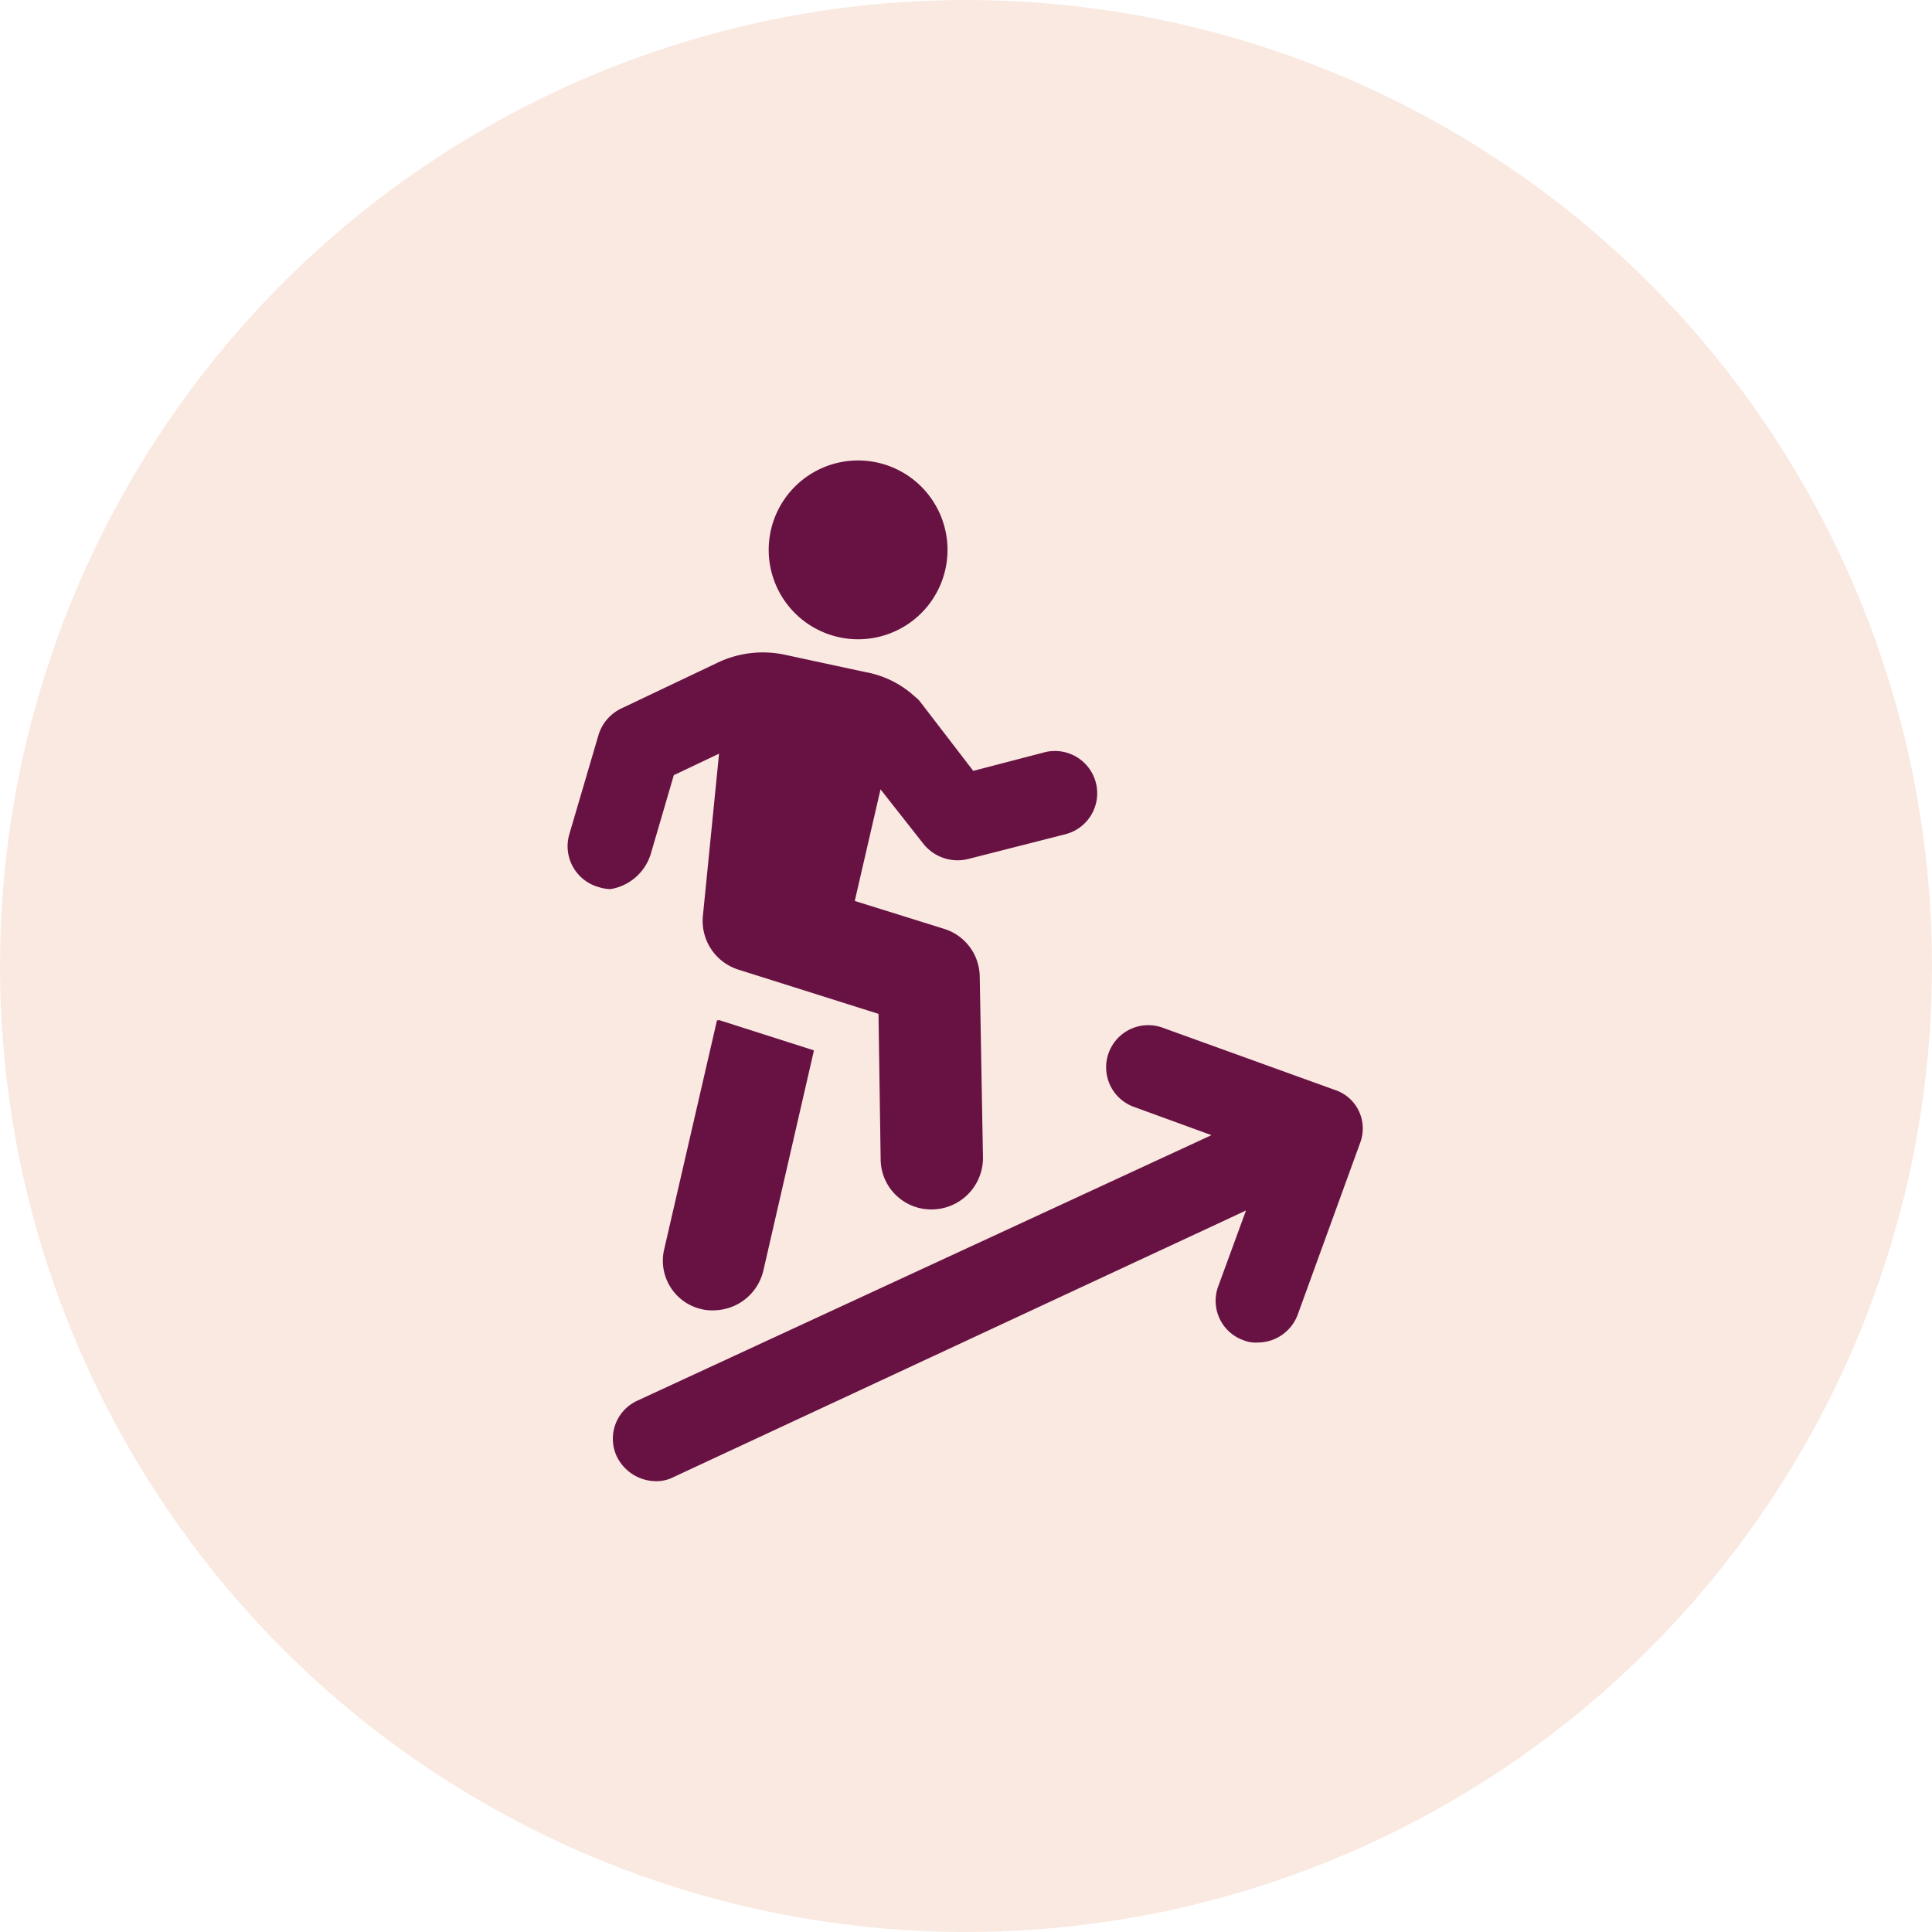
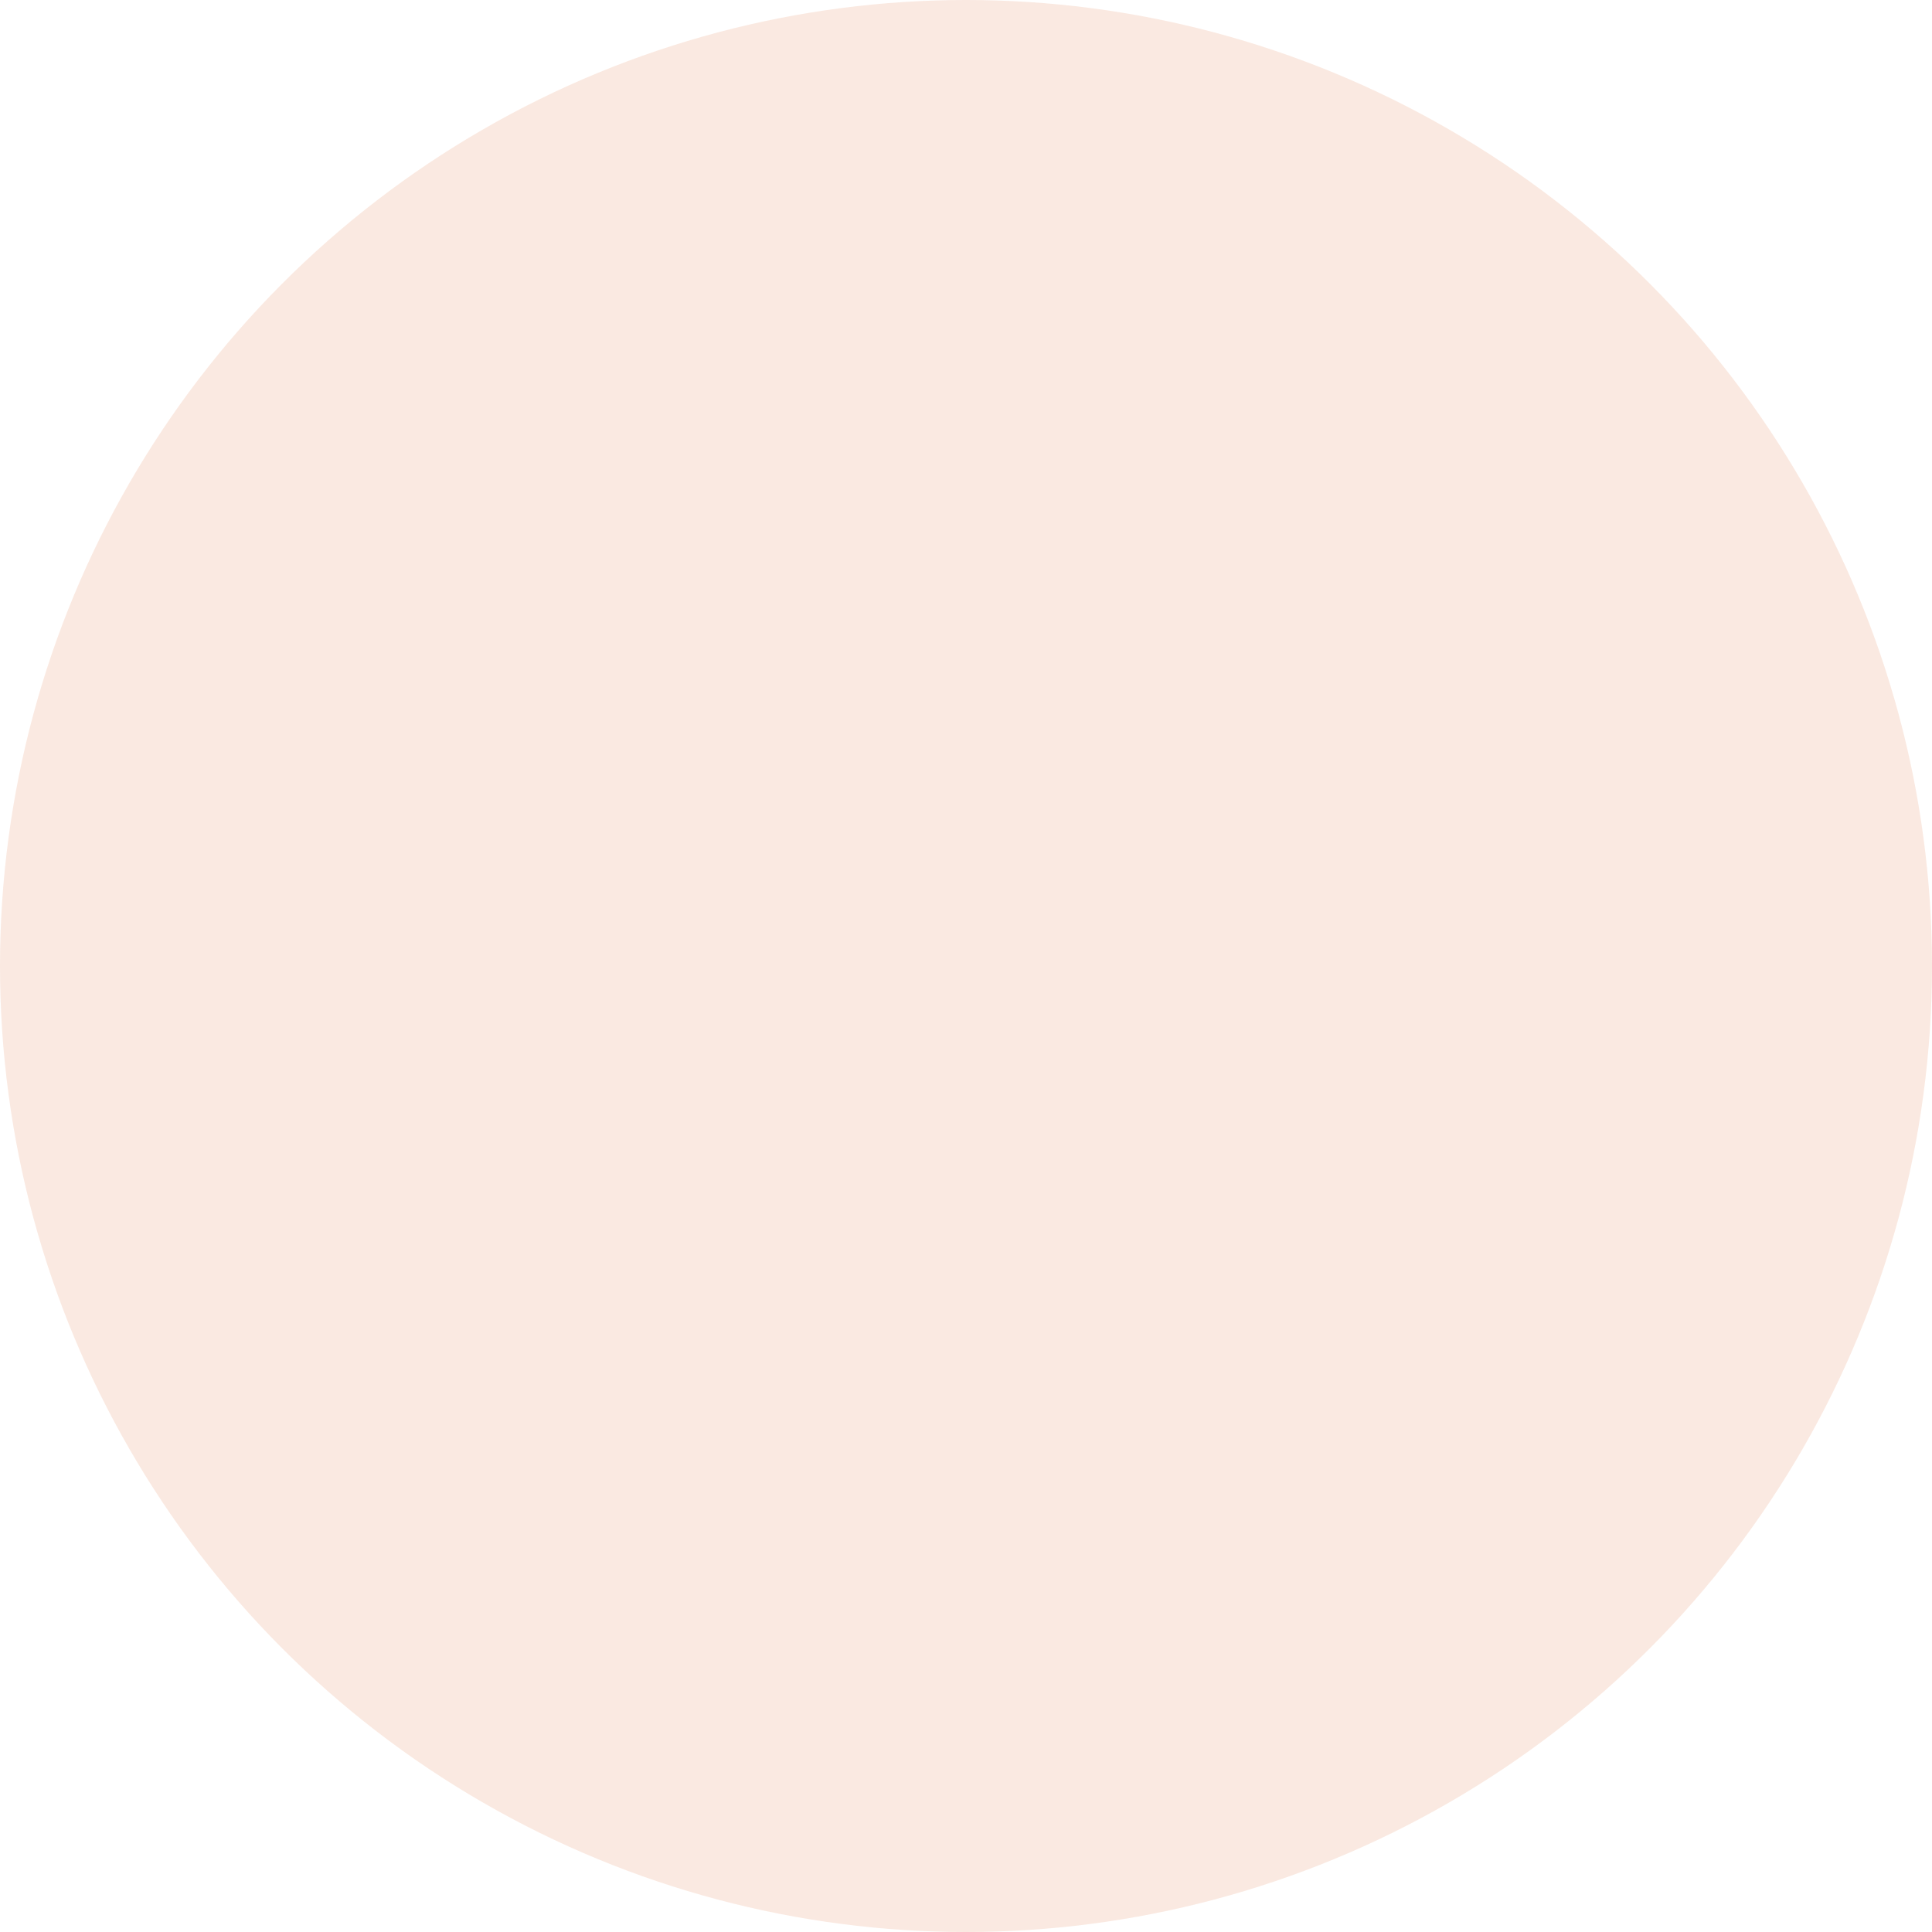
<svg xmlns="http://www.w3.org/2000/svg" id="icon-05" width="90" height="90" viewBox="0 0 90 90">
  <defs>
    <style>
      .cls-1 {
        fill: #ecb49c;
        opacity: 0.3;
      }

      .cls-2 {
        fill: #681243;
        fill-rule: evenodd;
      }
    </style>
  </defs>
  <circle class="cls-1" cx="45" cy="45" r="45" />
-   <path class="cls-2" d="M164.4,4818.53l-2.458,10.66a2.315,2.315,0,0,0,1.756,2.8,2.066,2.066,0,0,0,.553.05,2.4,2.4,0,0,0,2.309-1.85l2.357-10.26-4.417-1.41a0.2,0.2,0,0,1-.1.01h0Zm-3.111-7.66,1.1-3.76,2.107-1-0.753,7.56a2.38,2.38,0,0,0,1.657,2.5l6.524,2.06,0.1,6.76a2.352,2.352,0,0,0,2.358,2.35h0.051a2.4,2.4,0,0,0,2.358-2.41l-0.151-8.45a2.359,2.359,0,0,0-1.656-2.21l-4.166-1.3,1.2-5.2,2.007,2.55a2.038,2.038,0,0,0,2.059.7l4.516-1.15a1.97,1.97,0,1,0-1-3.81l-3.262.85-2.458-3.2a1.181,1.181,0,0,0-.251-0.25,4.593,4.593,0,0,0-2.309-1.15l-3.713-.8a4.9,4.9,0,0,0-3.262.4l-4.416,2.1a2.018,2.018,0,0,0-1.055,1.25l-1.355,4.61a1.977,1.977,0,0,0,1.355,2.45,2.133,2.133,0,0,0,.553.1,2.357,2.357,0,0,0,1.858-1.55h0Zm31.916,10.91-8.03-2.9a1.962,1.962,0,1,0-1.305,3.7l3.564,1.3-26.747,12.37a1.948,1.948,0,0,0-.953,2.6,2.049,2.049,0,0,0,1.808,1.15,1.769,1.769,0,0,0,.852-0.2l26.649-12.41-1.3,3.55a1.949,1.949,0,0,0,1.2,2.5,1.485,1.485,0,0,0,.653.1,1.99,1.99,0,0,0,1.857-1.3l2.911-8.01a1.89,1.89,0,0,0-1.157-2.45h0Zm-18.066-25.18a4.165,4.165,0,1,1-4.164-4.15,4.167,4.167,0,0,1,4.164,4.15" transform="translate(-131 -4771)" />
</svg>